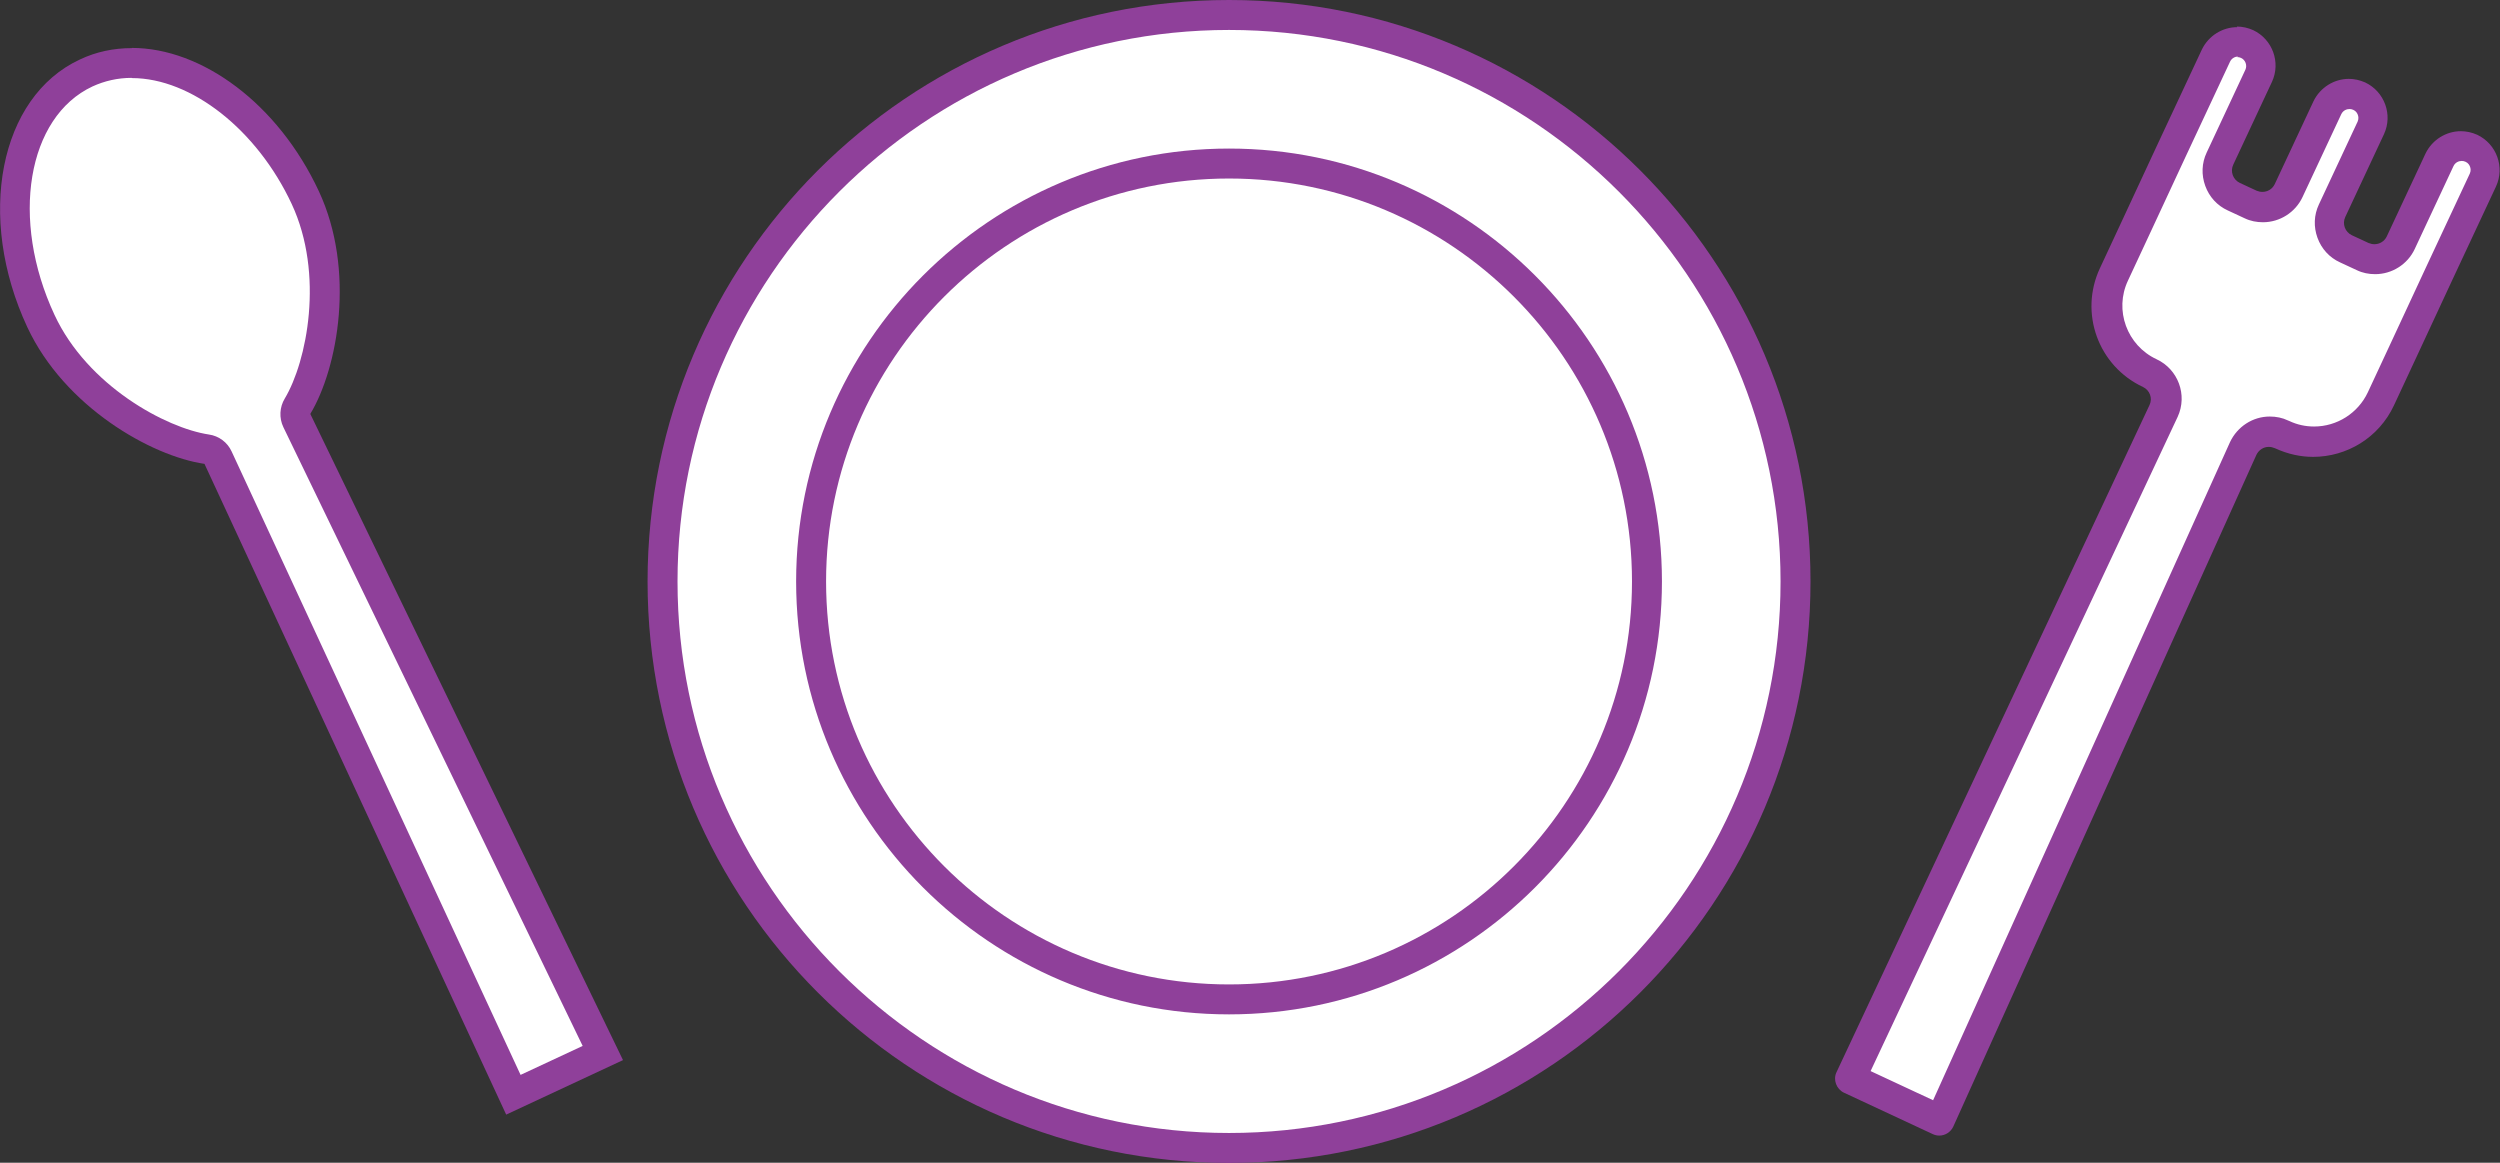
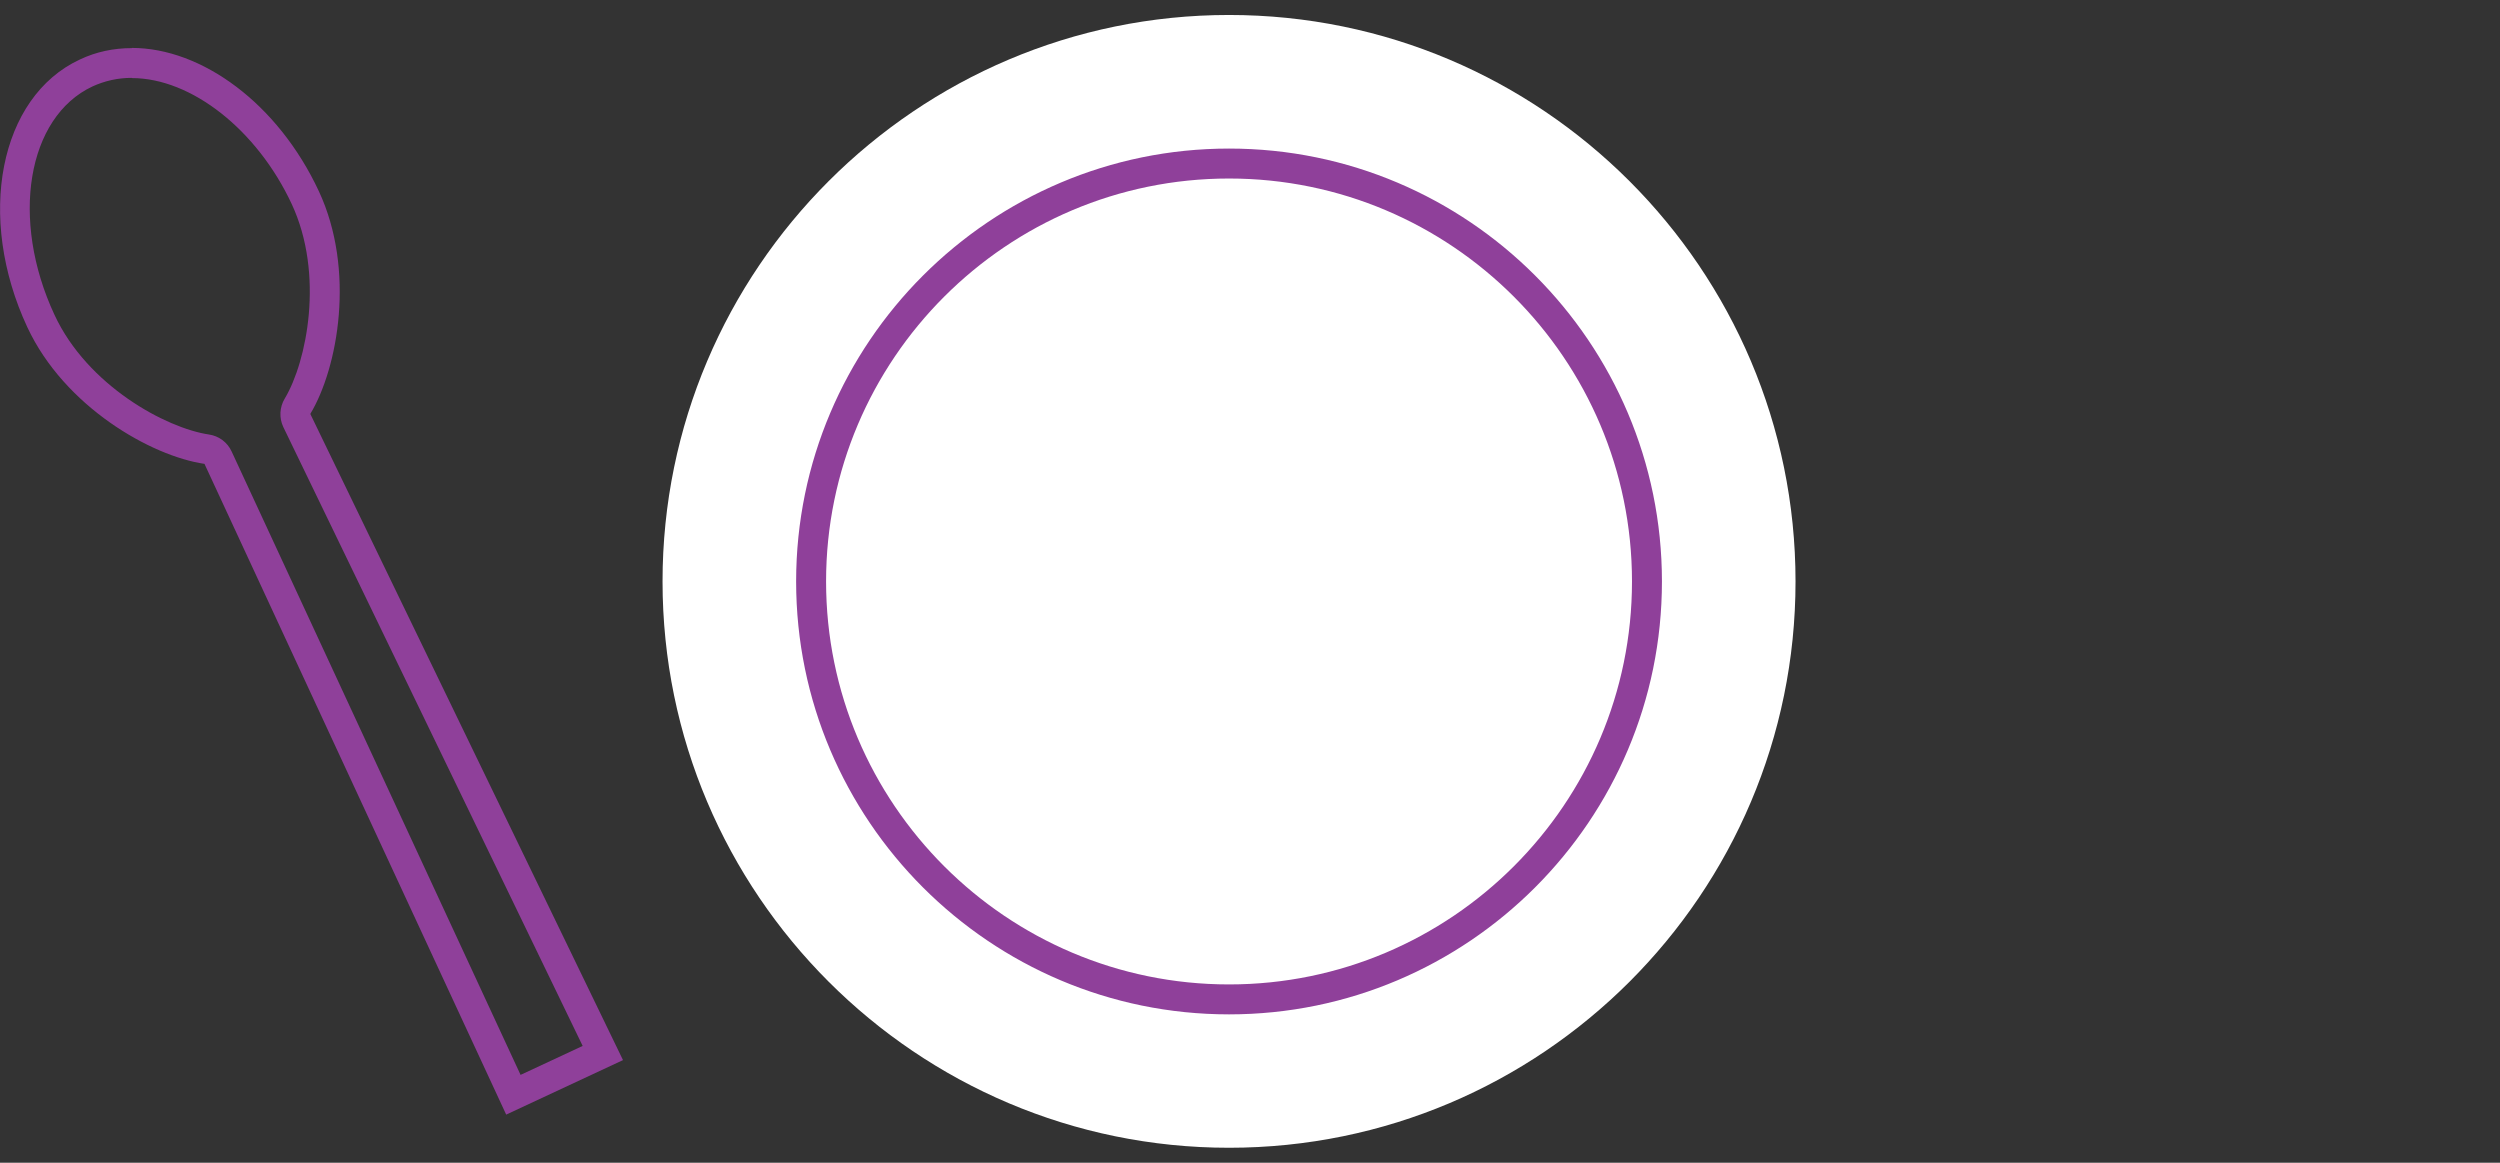
<svg xmlns="http://www.w3.org/2000/svg" id="Layer_2" viewBox="0 0 125.2 58.23">
  <rect x="0" y="0" width="125.2" height="58.23" fill="#333333" stroke="none" />
  <defs>
    <style>.cls-1{fill:#fff;}.cls-2{fill:#8f409a;}</style>
  </defs>
  <g id="_レイヤー_1">
-     <path class="cls-1" d="M10.92,22.92c-.11-.23-.32-.39-.57-.43-2.3-.34-6.53-2.62-8.3-6.42C-.35,10.93.66,5.36,4.32,3.65c.71-.33,1.47-.5,2.28-.5,3.32,0,6.81,2.71,8.69,6.74,1.78,3.81.84,8.4-.39,10.44-.13.22-.14.49-.03.71l15.32,31.68-4.48,2.09-14.79-31.9Z" />
    <path class="cls-2" d="M6.6,3.91c2.99,0,6.28,2.6,8.01,6.31,1.64,3.52.76,7.89-.35,9.74-.26.43-.29.97-.07,1.43l14.99,30.99-3.11,1.45-14.47-31.22c-.21-.46-.64-.78-1.14-.85-2.14-.32-6.08-2.44-7.73-5.99C.5,10.99,1.36,5.86,4.63,4.33c.61-.28,1.27-.43,1.96-.43M6.6,2.41c-.9,0-1.78.18-2.6.57C-.03,4.85-1.21,10.86,1.37,16.39c1.86,3.98,6.2,6.45,8.87,6.84l15.11,32.59,5.85-2.73L15.54,20.73c1.39-2.31,2.27-7.2.43-11.15-2.05-4.4-5.87-7.18-9.37-7.18h0Z" />
-     <path class="cls-1" d="M92.67,54.04l15.67-33.44c.33-.72.02-1.57-.69-1.9-.9-.42-1.58-1.16-1.92-2.1-.34-.93-.3-1.94.12-2.84l5.11-10.96c.2-.42.62-.69,1.08-.69.17,0,.34.04.5.11.29.14.51.37.62.67s.09.62-.04.91l-1.94,4.15c-.33.72-.02,1.57.69,1.9l.84.39c.19.09.4.13.61.13.55,0,1.06-.32,1.3-.83l1.94-4.15c.2-.42.62-.69,1.08-.69.17,0,.34.04.5.11.29.14.51.38.62.68.11.3.1.62-.04.91l-1.94,4.15c-.16.35-.18.74-.05,1.09.13.36.39.65.74.81l.84.39c.19.09.4.13.61.13.55,0,1.06-.32,1.3-.83l1.94-4.15c.2-.42.62-.69,1.09-.69.17,0,.34.04.5.11.29.14.51.38.62.68.11.3.1.62-.04.91l-5.11,10.96c-.61,1.3-1.93,2.15-3.37,2.15h0c-.54,0-1.07-.12-1.57-.35-.24-.11-.44-.16-.65-.16-.55,0-1.07.33-1.3.83l-15.18,33.65h-.01s-4.47-2.08-4.47-2.08Z" />
-     <path class="cls-2" d="M112.04,2.86c.06,0,.13.01.19.04.22.1.32.37.22.59l-1.94,4.15c-.25.53-.27,1.12-.07,1.67.2.55.6.99,1.13,1.23l.84.39c.29.14.6.2.92.2.84,0,1.62-.49,1.98-1.26l1.94-4.15c.09-.19.27-.26.41-.26.06,0,.13.01.19.04.14.06.2.17.23.25.03.08.05.2-.01.34l-1.94,4.15c-.25.53-.27,1.12-.07,1.67.2.55.6.99,1.13,1.23l.84.39c.29.14.6.2.92.2.84,0,1.62-.49,1.98-1.26l1.94-4.15c.09-.19.27-.26.41-.26.06,0,.13.01.19.04.14.06.2.17.23.25.03.08.05.2-.01.34l-2.23,4.77-1.72,3.7-1.16,2.49c-.49,1.04-1.54,1.71-2.69,1.71-.43,0-.85-.09-1.25-.28l-.05-.02c-.29-.14-.6-.2-.92-.2-.85,0-1.62.5-1.99,1.28l-14.87,32.96-3.13-1.46,15.38-32.77c.5-1.09.02-2.38-1.06-2.88-1.48-.69-2.13-2.46-1.43-3.94l1.16-2.49,1.72-3.7,2.23-4.77c.09-.19.27-.26.41-.26h0M112.04,1.36c-.73,0-1.43.42-1.77,1.12l-2.23,4.77-1.72,3.7-1.16,2.49c-1.04,2.24-.08,4.89,2.16,5.94.34.16.49.56.33.9l-15.68,33.42c-.18.38,0,.84.37,1.02l4.46,2.08c.11.05.22.07.32.07.29,0,.57-.17.7-.45l15.18-33.64c.12-.25.36-.4.62-.4.1,0,.19.02.29.06l.05.02c.61.28,1.25.42,1.88.42,1.68,0,3.29-.95,4.05-2.58l1.16-2.49,1.72-3.7,2.23-4.77c.45-.97.03-2.13-.94-2.59-.27-.12-.55-.18-.82-.18-.73,0-1.43.42-1.77,1.12l-1.94,4.15c-.12.25-.36.39-.62.39-.1,0-.19-.02-.29-.06l-.84-.39c-.34-.16-.49-.57-.33-.91l1.94-4.15c.45-.97.03-2.13-.94-2.59h0c-.27-.12-.55-.18-.82-.18-.73,0-1.43.42-1.77,1.12l-1.94,4.15c-.12.25-.36.39-.62.39-.1,0-.19-.02-.29-.06l-.84-.39c-.34-.16-.49-.57-.33-.91l1.94-4.15c.45-.97.03-2.13-.94-2.59-.27-.12-.55-.18-.82-.18h0Z" />
    <path class="cls-1" d="M61.55,57.48c-15.64,0-28.37-12.72-28.37-28.36S45.91.75,61.55.75s28.37,12.72,28.37,28.37-12.72,28.36-28.37,28.36Z" />
-     <path class="cls-2" d="M61.55,1.5c15.23,0,27.62,12.39,27.62,27.62s-12.39,27.62-27.62,27.62-27.62-12.39-27.62-27.62S46.32,1.5,61.55,1.5M61.55,0c-16.08,0-29.12,13.04-29.12,29.12s13.04,29.12,29.12,29.12,29.12-13.04,29.12-29.12S77.63,0,61.55,0h0Z" />
-     <path class="cls-1" d="M61.55,50.04c-11.54,0-20.93-9.39-20.93-20.93s9.39-20.93,20.93-20.93,20.93,9.39,20.93,20.93-9.39,20.93-20.93,20.93Z" />
    <path class="cls-2" d="M61.55,8.94c11.13,0,20.18,9.05,20.18,20.18s-9.05,20.18-20.18,20.18-20.18-9.05-20.18-20.18,9.05-20.18,20.18-20.18M61.55,7.44c-11.95,0-21.68,9.72-21.68,21.68s9.72,21.68,21.68,21.68,21.68-9.72,21.68-21.68-9.72-21.68-21.68-21.68h0Z" />
  </g>
</svg>